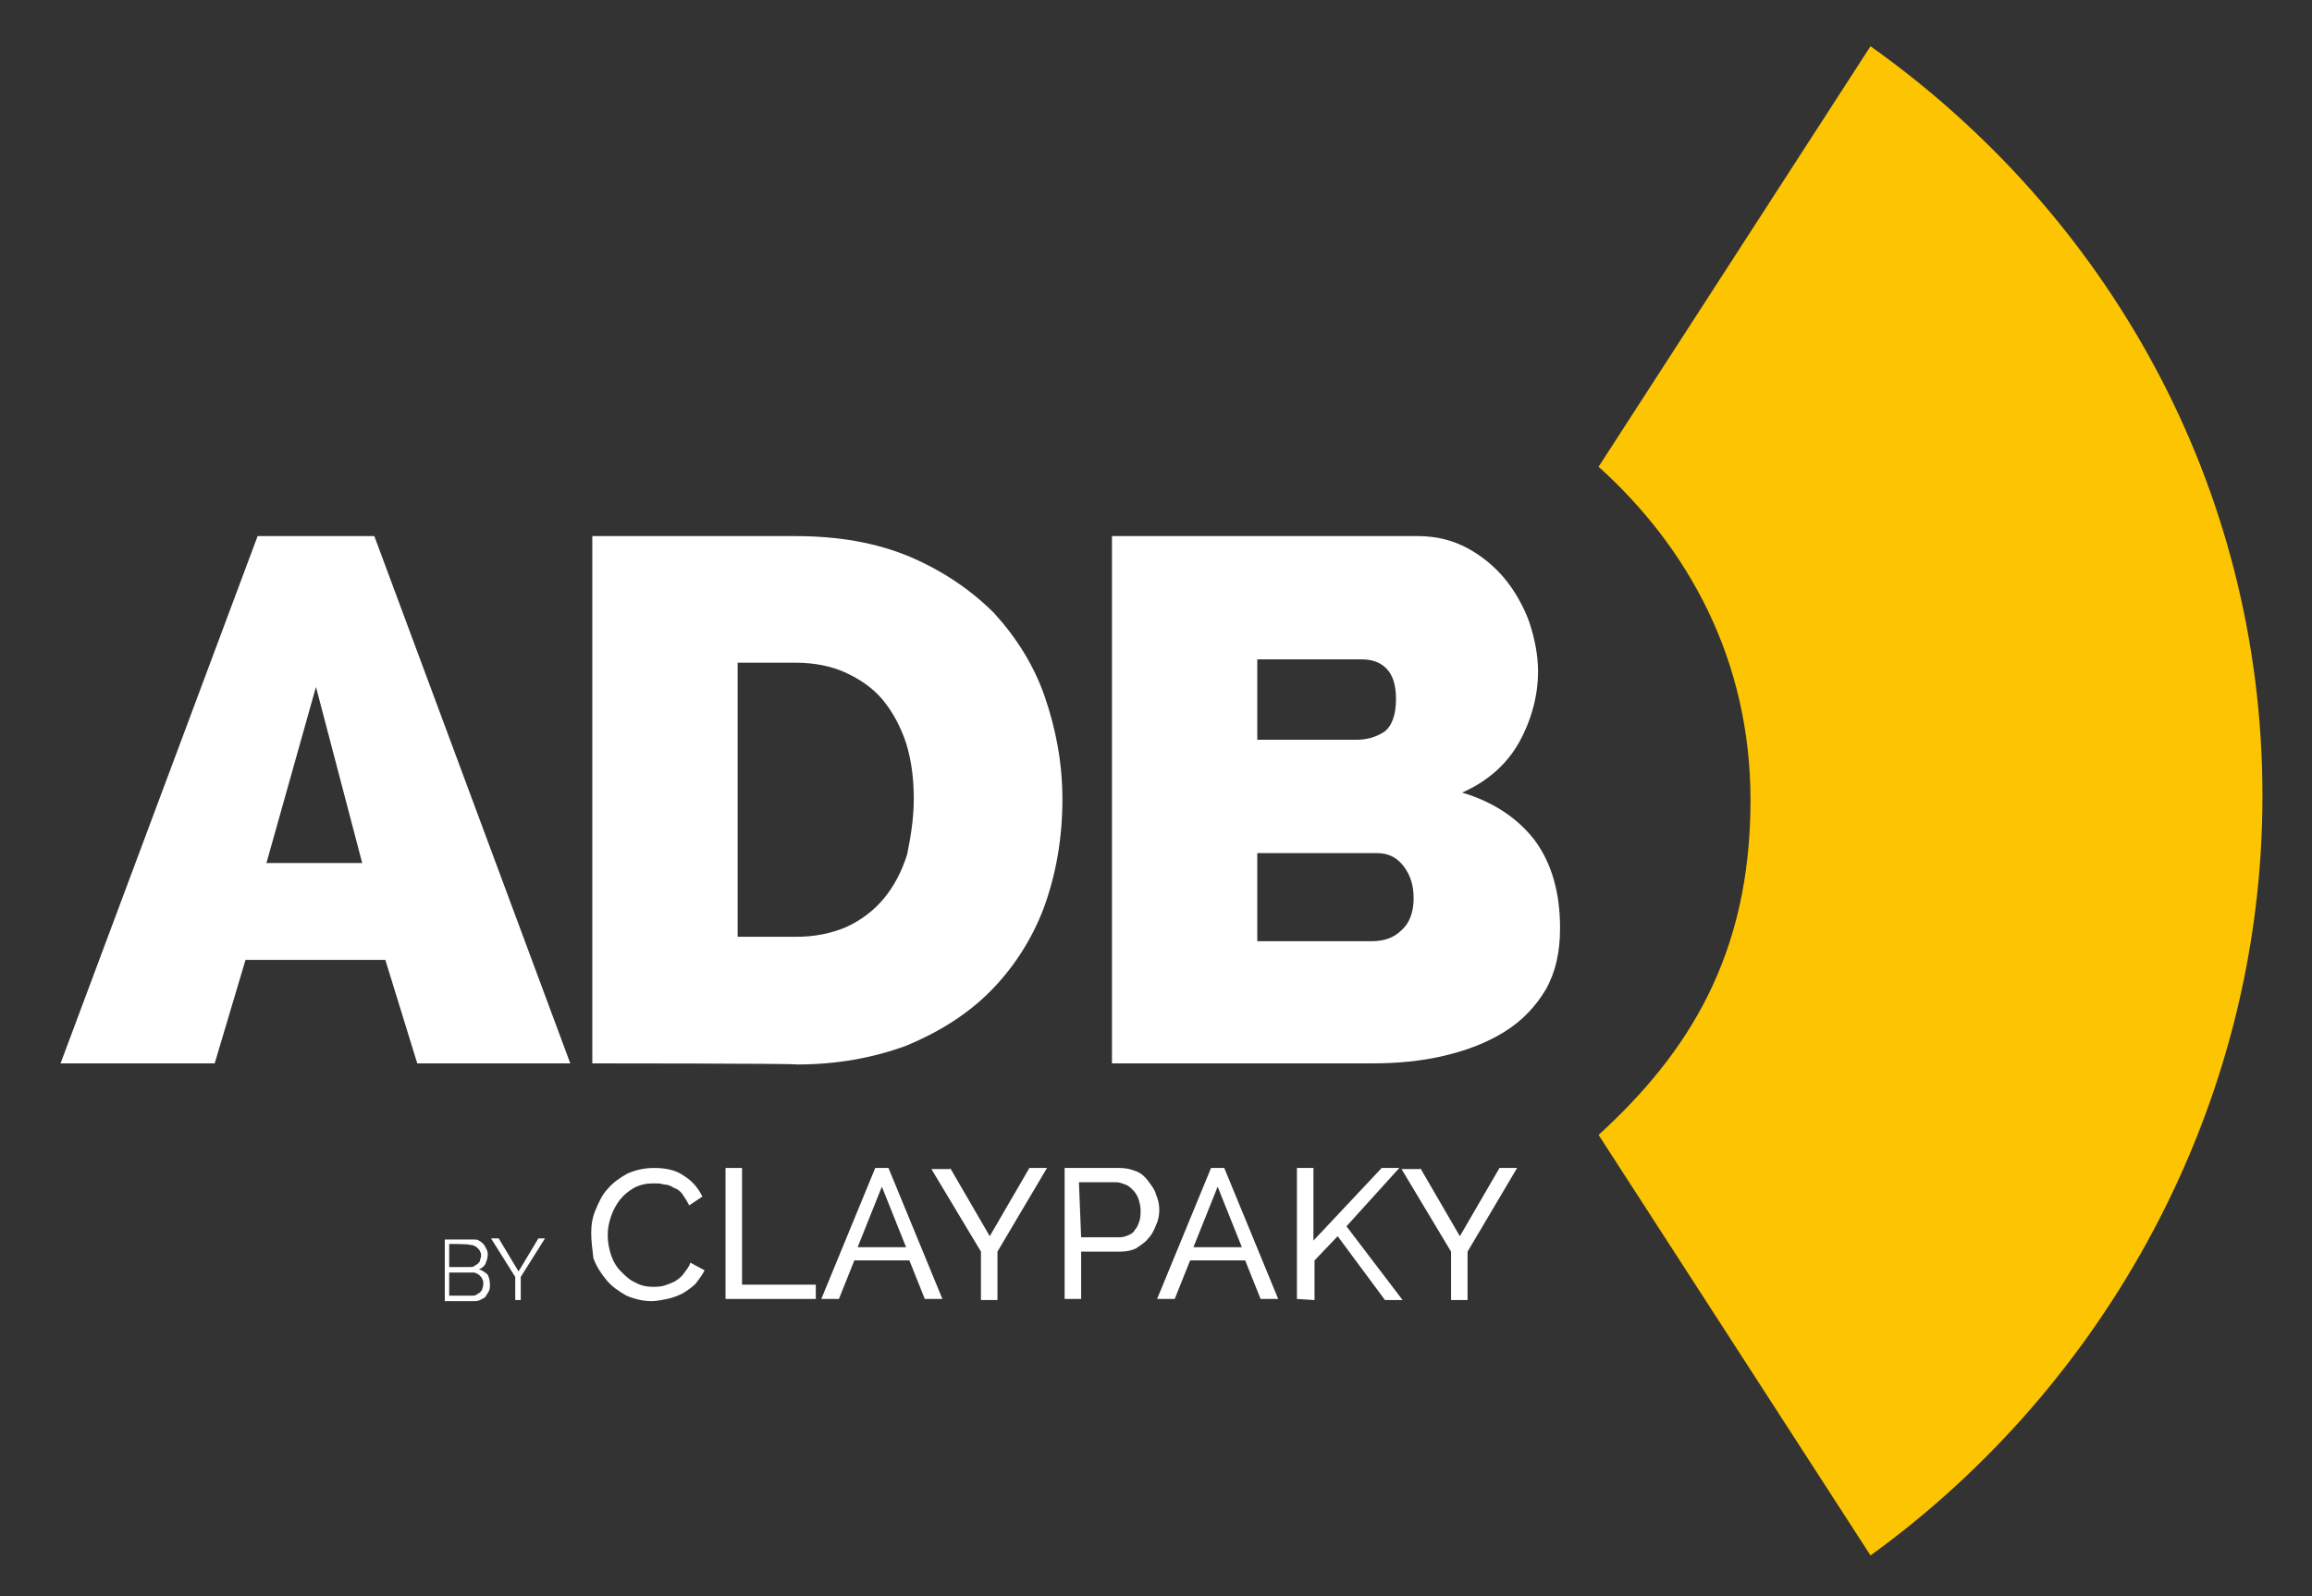
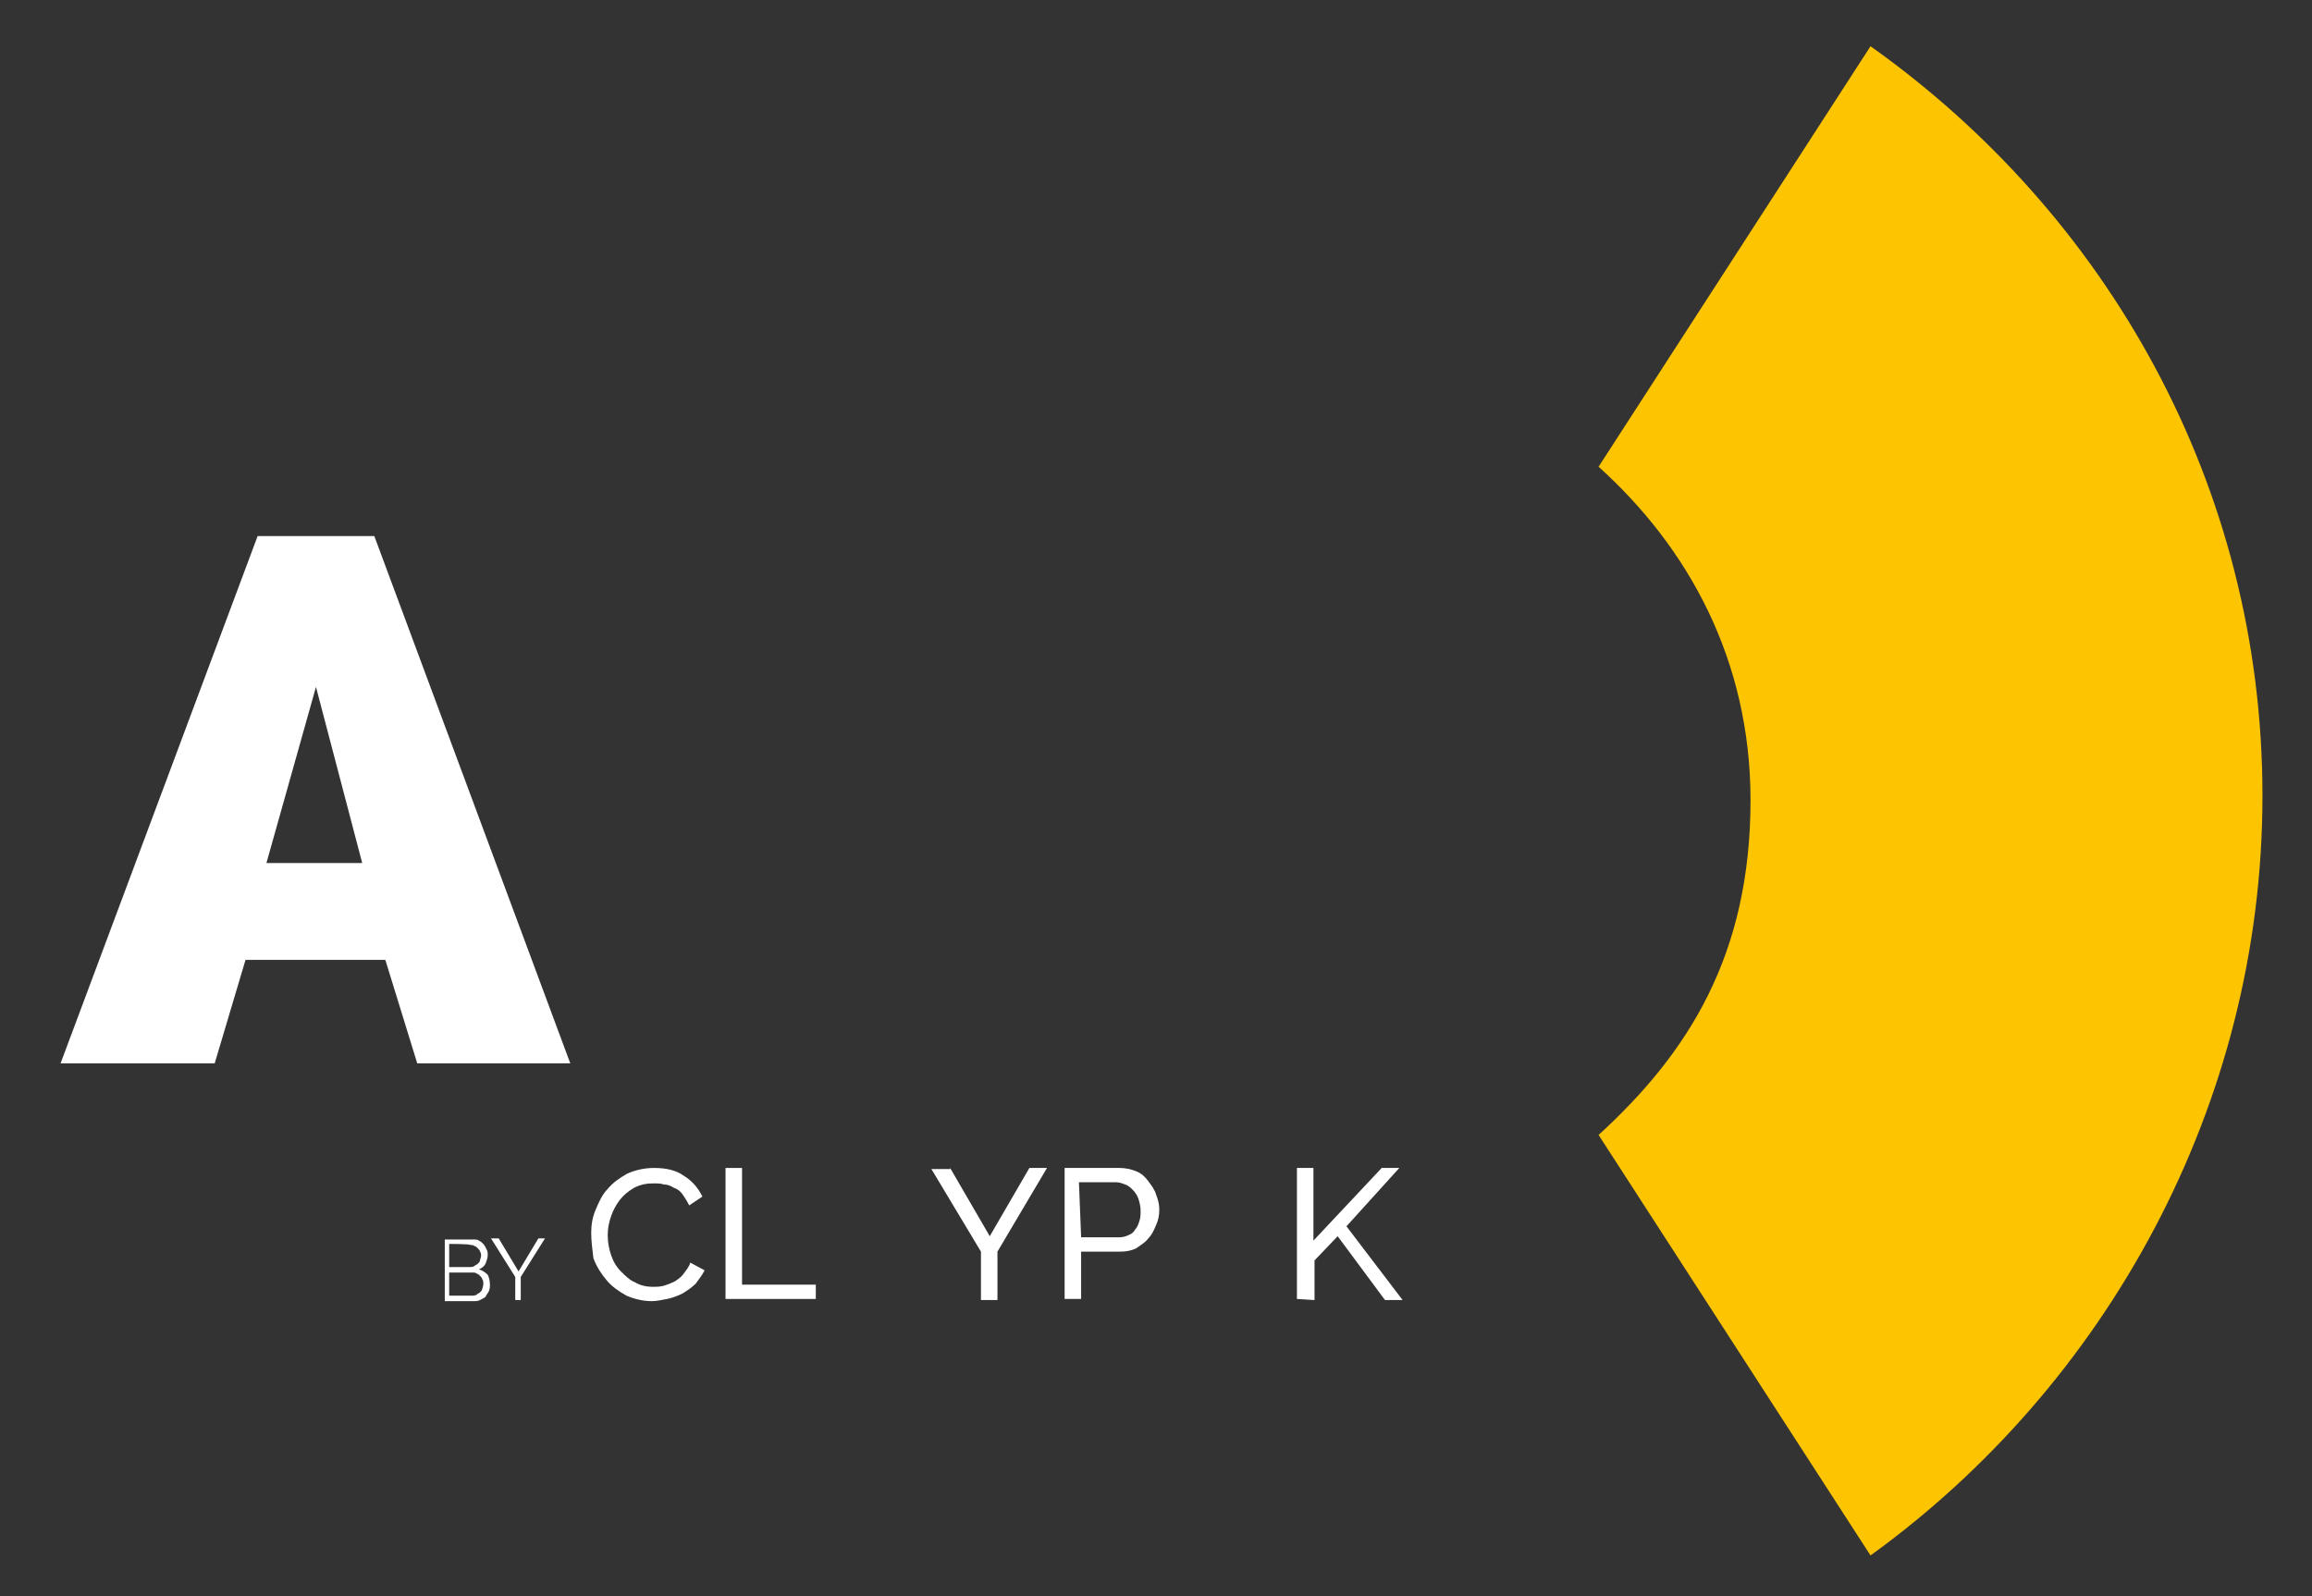
<svg xmlns="http://www.w3.org/2000/svg" version="1.1" id="Logo" x="0px" y="0px" viewBox="0 0 210 145" style="enable-background:new 0 0 210 145;" xml:space="preserve">
  <rect x="0" y="0" width="210" height="145" fill="#333333" stroke="none" />
  <style type="text/css">
	.st0{fill:#FFFFFF;}
	.st1{fill:#FDC401;}
</style>
  <g>
    <g>
      <g>
        <g>
          <path class="st0" d="M44.5,116.7c0,0.2,0,0.4-0.1,0.6c-0.1,0.2-0.2,0.3-0.3,0.5c-0.1,0.1-0.3,0.2-0.5,0.3      c-0.2,0.1-0.4,0.1-0.6,0.1h-2.6v-5.6H43c0.2,0,0.4,0,0.5,0.1c0.2,0.1,0.3,0.2,0.4,0.3c0.1,0.1,0.2,0.3,0.3,0.5      c0.1,0.2,0.1,0.3,0.1,0.5c0,0.3-0.1,0.5-0.2,0.8c-0.1,0.2-0.3,0.4-0.6,0.5c0.3,0.1,0.6,0.3,0.8,0.5      C44.4,116,44.5,116.3,44.5,116.7z M40.8,113v2.1h1.9c0.1,0,0.3,0,0.4-0.1c0.1-0.1,0.2-0.1,0.3-0.2c0.1-0.1,0.2-0.2,0.2-0.3      c0-0.1,0.1-0.3,0.1-0.4c0-0.1,0-0.3-0.1-0.4c0-0.1-0.1-0.2-0.2-0.3c-0.1-0.1-0.2-0.2-0.3-0.2c-0.1-0.1-0.2-0.1-0.4-0.1      C42.8,113,40.8,113,40.8,113z M43.9,116.6c0-0.1,0-0.3-0.1-0.4c0-0.1-0.1-0.2-0.2-0.3c-0.1-0.1-0.2-0.2-0.3-0.2      c-0.1-0.1-0.2-0.1-0.4-0.1h-2.1v2.1h2.1c0.1,0,0.3,0,0.4-0.1c0.1-0.1,0.2-0.1,0.3-0.2c0.1-0.1,0.2-0.2,0.2-0.3      C43.9,116.8,43.9,116.7,43.9,116.6z" />
          <path class="st0" d="M45.3,112.5l1.8,3l1.8-3h0.6l-2.2,3.5v2.1h-0.5V116l-2.2-3.5C44.7,112.5,45.3,112.5,45.3,112.5z" />
        </g>
        <g>
          <path class="st0" d="M53.7,112c0-0.7,0.1-1.4,0.4-2.1c0.3-0.7,0.6-1.4,1.1-1.9c0.5-0.6,1.1-1,1.8-1.4c0.7-0.3,1.5-0.5,2.4-0.5      c1.1,0,2,0.2,2.7,0.7c0.8,0.5,1.3,1.1,1.7,1.9l-1.2,0.8c-0.2-0.4-0.4-0.7-0.6-1s-0.5-0.5-0.8-0.6c-0.3-0.2-0.6-0.3-0.9-0.3      c-0.3-0.1-0.6-0.1-0.9-0.1c-0.7,0-1.2,0.1-1.8,0.4c-0.5,0.3-0.9,0.6-1.3,1.1c-0.3,0.4-0.6,0.9-0.8,1.5c-0.2,0.6-0.3,1.1-0.3,1.7      c0,0.6,0.1,1.2,0.3,1.8c0.2,0.6,0.5,1.1,0.9,1.5c0.4,0.4,0.8,0.8,1.3,1c0.5,0.3,1.1,0.4,1.6,0.4c0.3,0,0.6,0,1-0.1      c0.3-0.1,0.6-0.2,1-0.4c0.3-0.2,0.6-0.4,0.8-0.7s0.5-0.6,0.6-1l1.3,0.7c-0.2,0.4-0.5,0.8-0.8,1.2c-0.3,0.3-0.7,0.6-1.2,0.9      c-0.4,0.2-0.9,0.4-1.4,0.5c-0.5,0.1-1,0.2-1.4,0.2c-0.8,0-1.6-0.2-2.3-0.5c-0.7-0.4-1.3-0.8-1.8-1.4c-0.5-0.6-0.9-1.2-1.2-2      C53.8,113.5,53.7,112.7,53.7,112z" />
          <path class="st0" d="M65.9,118v-11.9h1.5v10.6h6.7v1.3H65.9z" />
-           <path class="st0" d="M74.6,118l4.9-11.9h1.2l4.9,11.9H84l-1.4-3.5h-5l-1.4,3.5H74.6z M80.1,107.8l-2.2,5.5h4.4L80.1,107.8z" />
          <path class="st0" d="M86.3,106.1l3.6,6.2l3.6-6.2h1.6l-4.5,7.6v4.4h-1.5v-4.4l-4.5-7.5H86.3z" />
          <path class="st0" d="M96.7,118v-11.9h5c0.5,0,1,0.1,1.5,0.3s0.8,0.5,1.1,0.9c0.3,0.4,0.6,0.8,0.7,1.2c0.2,0.5,0.3,0.9,0.3,1.4      c0,0.5-0.1,1-0.3,1.4c-0.2,0.5-0.4,0.9-0.7,1.2c-0.3,0.4-0.7,0.6-1.1,0.9c-0.4,0.2-0.9,0.3-1.4,0.3h-3.6v4.3L96.7,118L96.7,118z       M98.2,112.4h3.5c0.3,0,0.6-0.1,0.8-0.2c0.3-0.1,0.5-0.3,0.6-0.5c0.2-0.2,0.3-0.5,0.4-0.8c0.1-0.3,0.1-0.6,0.1-1      c0-0.3-0.1-0.7-0.2-1c-0.1-0.3-0.3-0.6-0.5-0.8c-0.2-0.2-0.4-0.4-0.7-0.5s-0.5-0.2-0.8-0.2h-3.4L98.2,112.4L98.2,112.4z" />
-           <path class="st0" d="M105.1,118l4.9-11.9h1.2l4.9,11.9h-1.6l-1.4-3.5h-5l-1.4,3.5H105.1z M110.6,107.8l-2.2,5.5h4.4L110.6,107.8      z" />
          <path class="st0" d="M117.8,118v-11.9h1.5v6.6l6.2-6.6h1.6l-4.8,5.3l5.1,6.7h-1.6l-4.3-5.8l-2.1,2.2v3.6L117.8,118L117.8,118z" />
-           <path class="st0" d="M129,106.1l3.6,6.2l3.6-6.2h1.6l-4.5,7.6v4.4h-1.5v-4.4l-4.5-7.5H129z" />
        </g>
      </g>
      <g>
        <path class="st0" d="M5.5,96.6l17.9-47.9H34l17.8,47.9H37.9L35,87.2H22.3l-2.8,9.4H5.5z M28.7,62.4l-4.5,16h8.7L28.7,62.4z" />
-         <path class="st0" d="M53.8,96.6V48.7h18.4c4,0,7.4,0.6,10.5,1.9c3,1.3,5.5,3,7.6,5.1c2,2.2,3.6,4.7,4.6,7.6c1,2.9,1.6,6,1.6,9.3     c0,3.6-0.6,6.9-1.7,9.9c-1.1,2.9-2.8,5.5-4.9,7.6c-2.1,2.1-4.7,3.7-7.6,4.9c-3,1.1-6.3,1.7-9.9,1.7     C72.2,96.6,53.8,96.6,53.8,96.6z M83,72.6c0-1.8-0.2-3.5-0.7-5.1c-0.5-1.5-1.2-2.8-2.1-3.9c-0.9-1.1-2.1-1.9-3.4-2.5     c-1.3-0.6-2.9-0.9-4.5-0.9h-5.3v24.9h5.3c1.7,0,3.2-0.3,4.6-0.9c1.3-0.6,2.5-1.5,3.4-2.6c0.9-1.1,1.6-2.4,2.1-4     C82.7,76.1,83,74.4,83,72.6" />
-         <path class="st0" d="M141.7,84.3c0,2.2-0.4,4-1.3,5.6c-0.9,1.5-2.1,2.8-3.7,3.8c-1.6,1-3.4,1.7-5.5,2.2c-2.1,0.5-4.3,0.7-6.6,0.7     H101V48.7h27.8c1.7,0,3.2,0.4,4.5,1.1c1.3,0.7,2.5,1.7,3.4,2.8c0.9,1.1,1.7,2.5,2.2,3.9c0.5,1.5,0.8,3,0.8,4.5     c0,2.2-0.6,4.4-1.7,6.4c-1.1,2-2.9,3.6-5.2,4.6c2.7,0.8,4.9,2.2,6.5,4.2C140.9,78.3,141.7,81,141.7,84.3 M114.2,59.9v7.3h9     c0.9,0,1.7-0.2,2.5-0.7c0.7-0.5,1.1-1.5,1.1-3c0-1.3-0.3-2.2-0.9-2.8c-0.6-0.6-1.4-0.8-2.2-0.8L114.2,59.9L114.2,59.9z      M128.4,81.6c0-1.2-0.3-2.1-0.9-2.9c-0.6-0.8-1.4-1.2-2.4-1.2h-10.9v8h10.4c1.1,0,2-0.3,2.7-1C128,83.9,128.4,82.9,128.4,81.6" />
      </g>
    </g>
    <path class="st1" d="M205.5,72.3c0-28.3-14.2-52.9-35.6-68.1l-24.7,38.2c8.1,7.3,13.8,17.5,13.8,30.3c0,14.1-5.7,23-13.8,30.4   l24.7,38.2C191.2,125.9,205.5,100.5,205.5,72.3" />
  </g>
</svg>